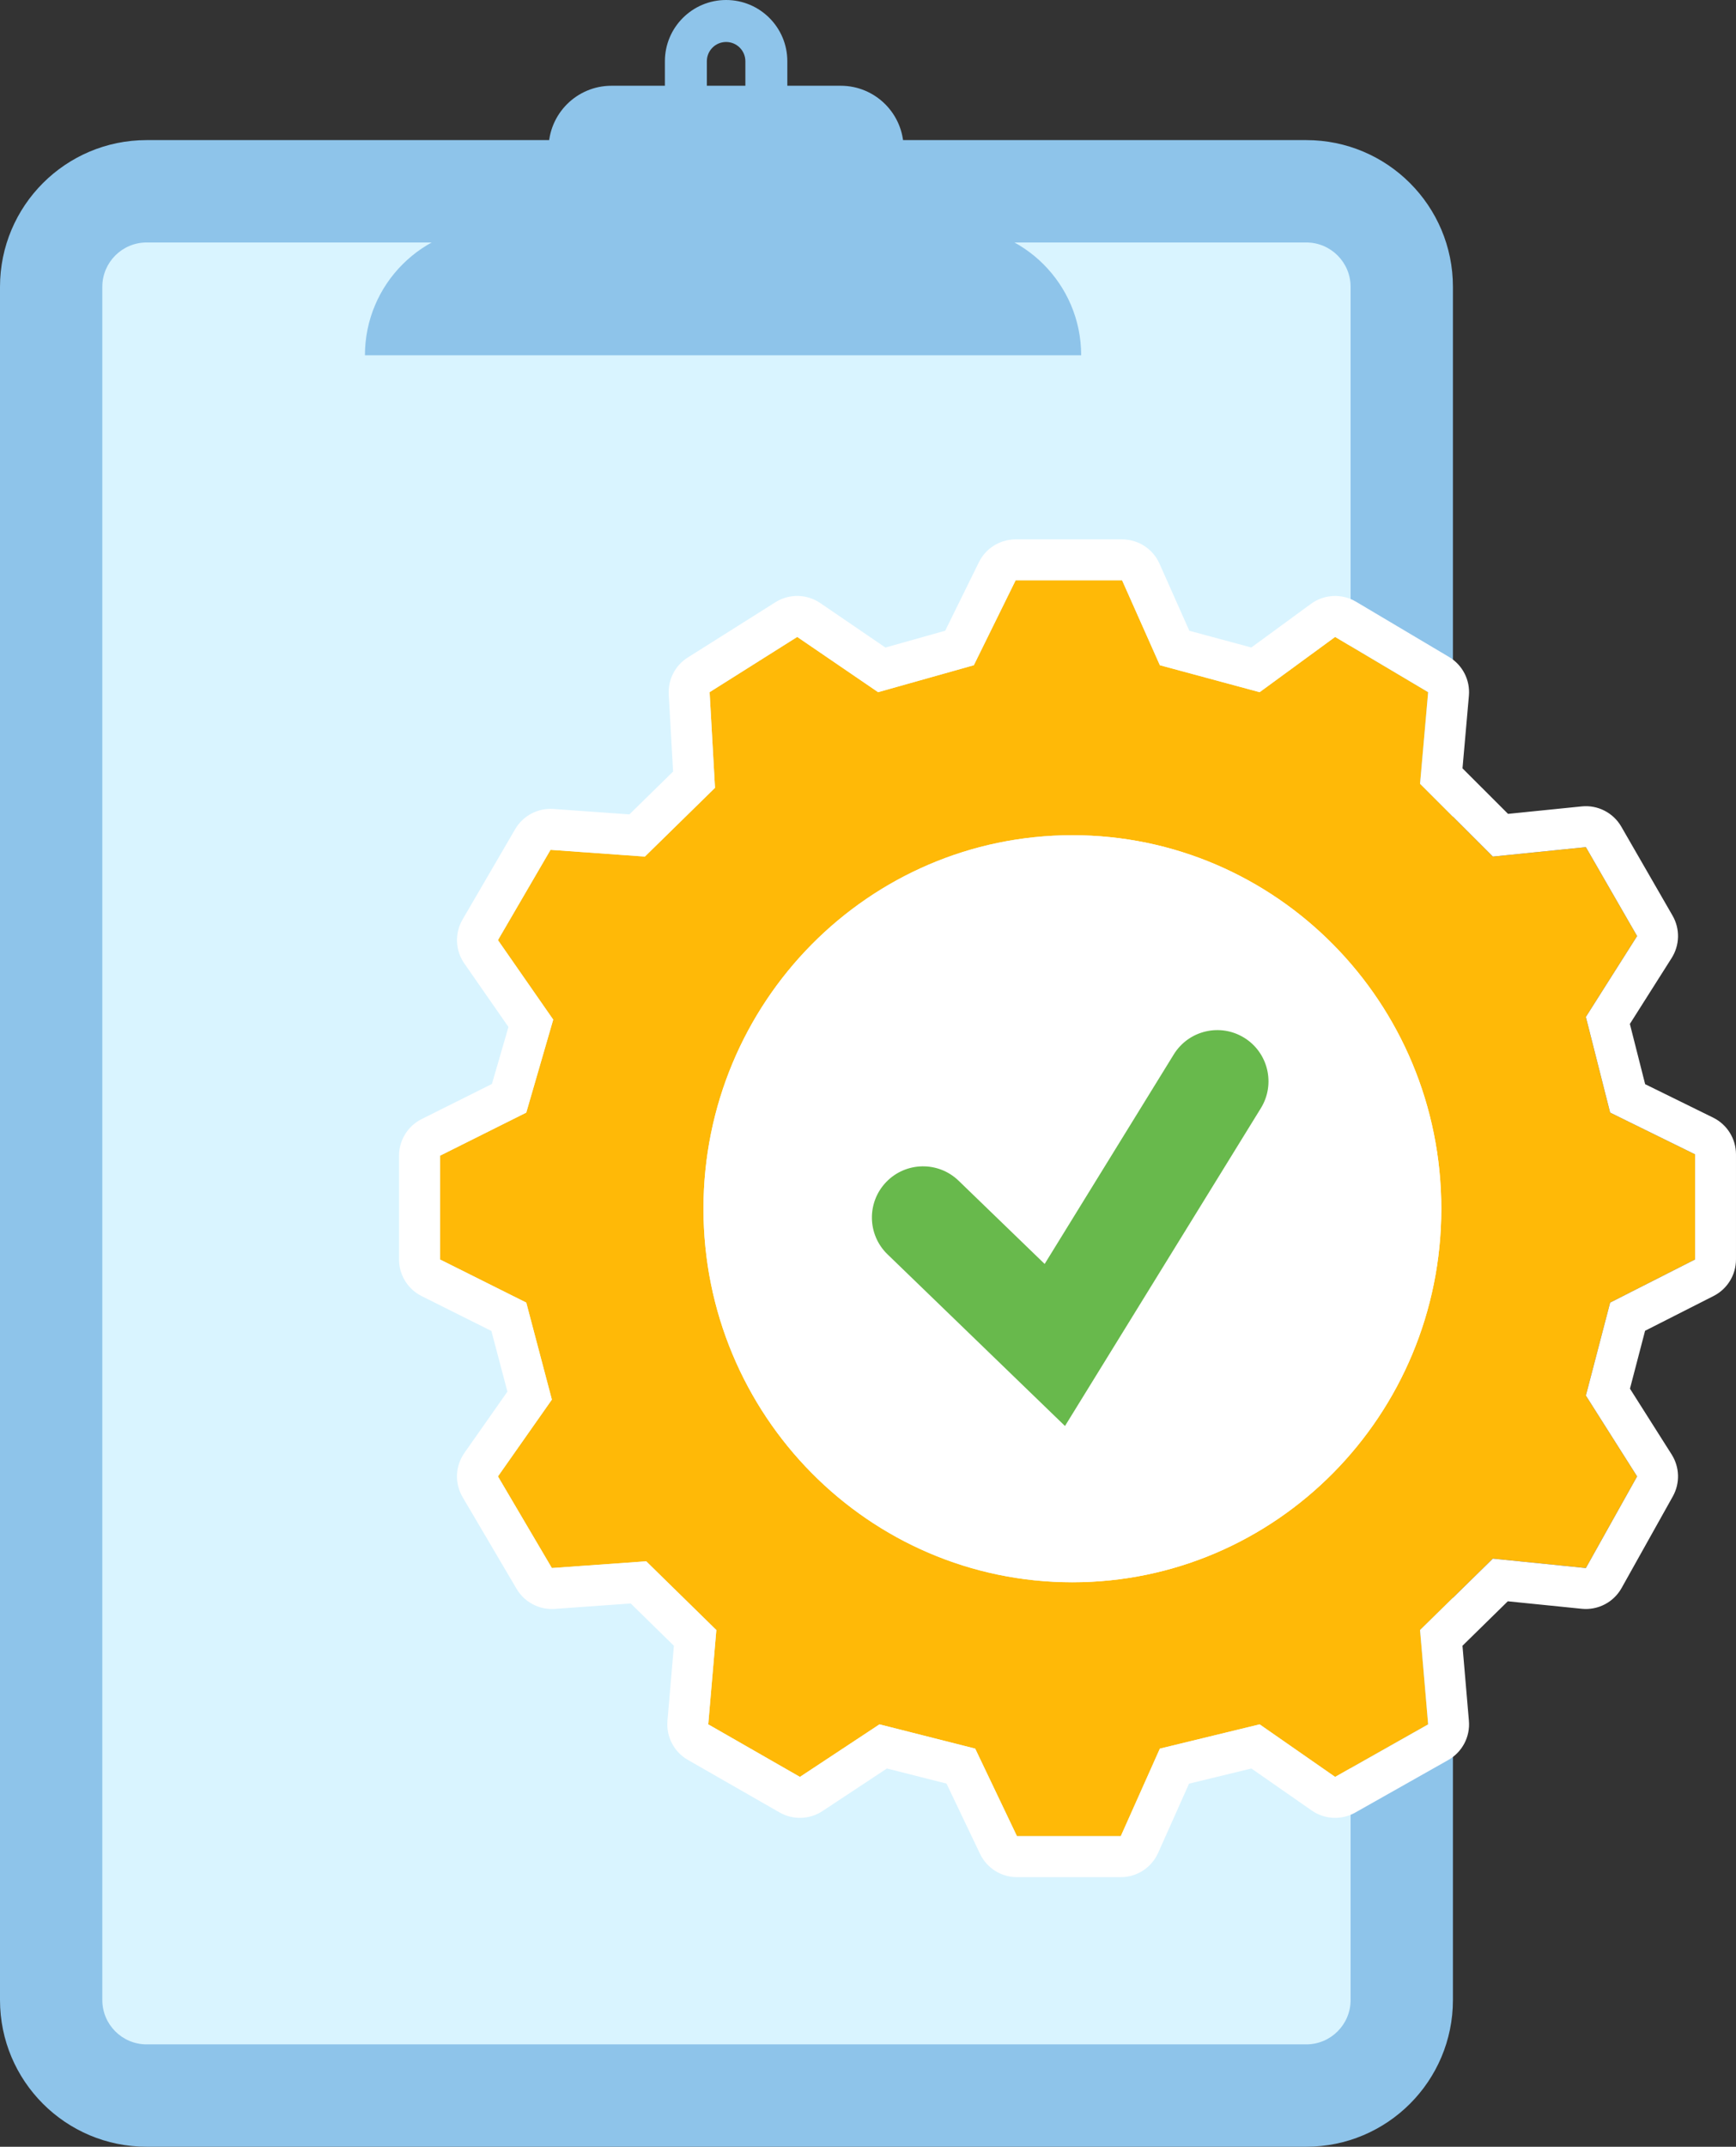
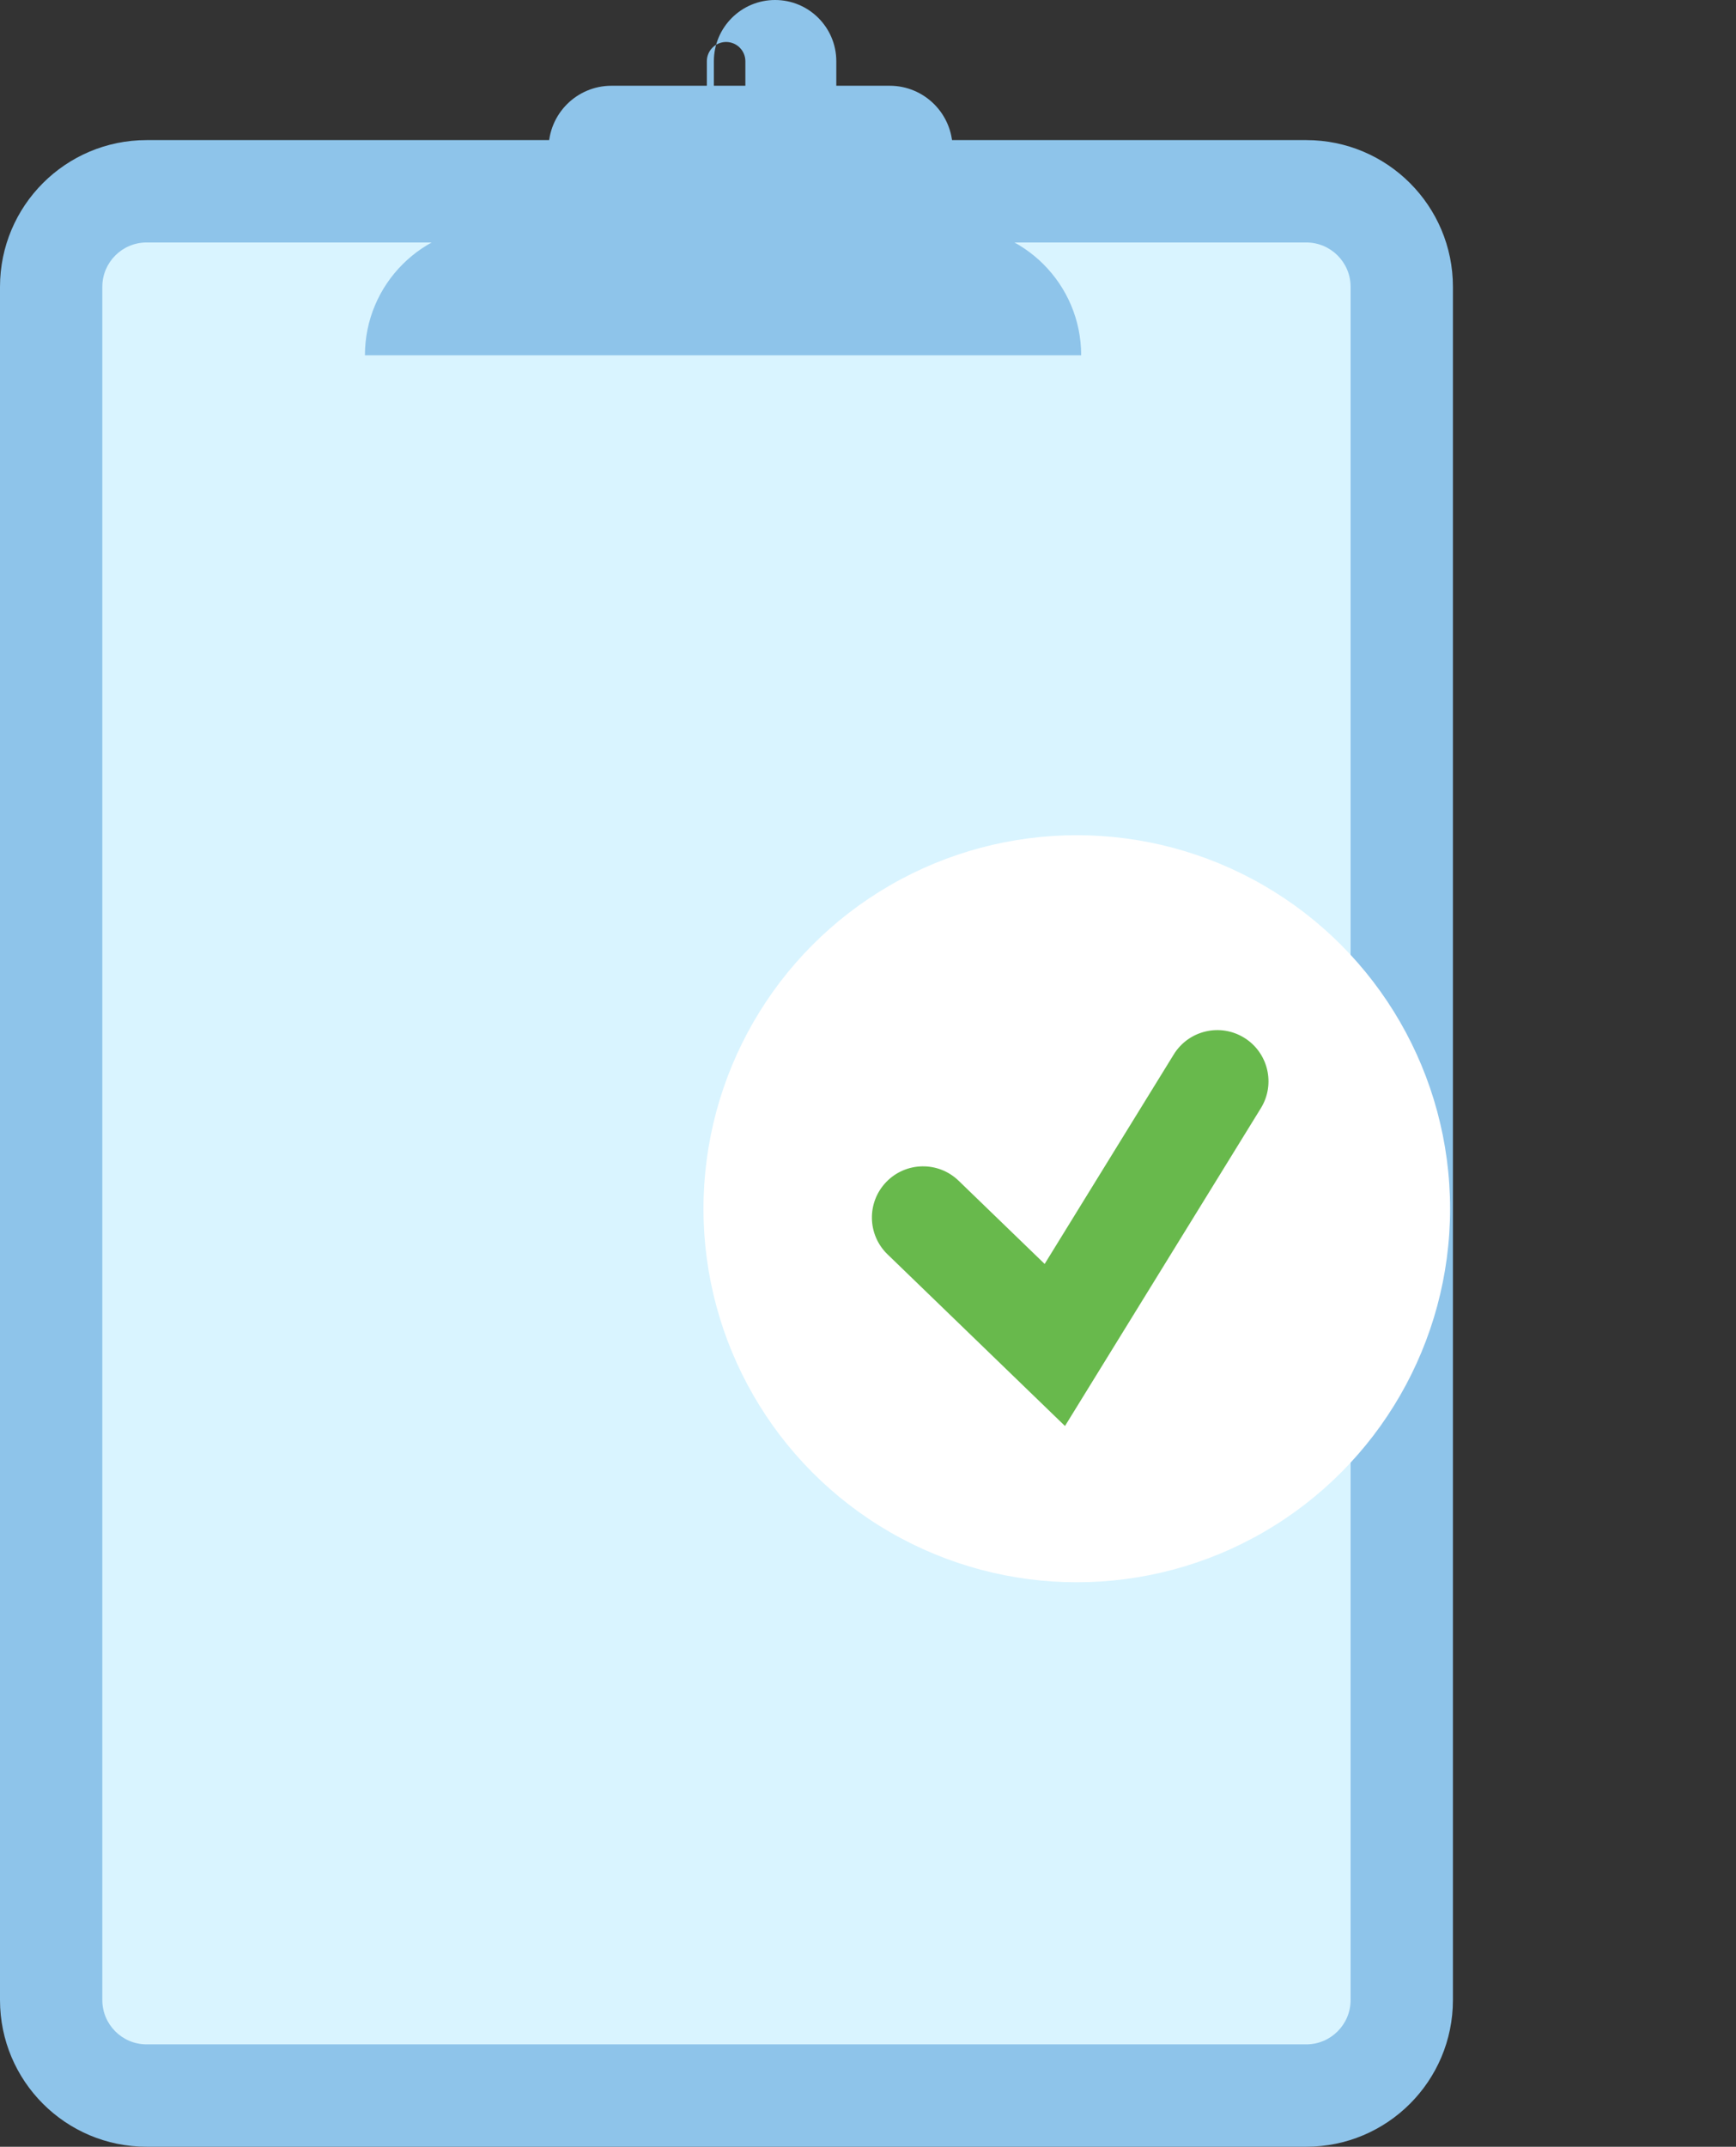
<svg xmlns="http://www.w3.org/2000/svg" id="Layer_1" data-name="Layer 1" viewBox="0 0 165.5 204.534">
  <rect x="0" y="0" width="165.5" height="204.534" fill="#333333" stroke="none" />
  <defs>
    <style>
      .cls-1, .cls-2 {
        fill: #fff;
      }

      .cls-3 {
        fill: #d9f4ff;
      }

      .cls-4 {
        fill: #8ec4ea;
      }

      .cls-4, .cls-2, .cls-5, .cls-6 {
        fill-rule: evenodd;
      }

      .cls-5 {
        fill: #ffb907;
      }

      .cls-6 {
        fill: #68b94c;
      }
    </style>
  </defs>
  <path class="cls-3" d="M4.877,27.329c0-5.028,4.076-9.104,9.104-9.104H124.531c5.028,0,9.105,4.076,9.105,9.104V190.553c0,5.028-4.077,9.104-9.105,9.104H13.981c-5.028,0-9.104-4.076-9.104-9.104V27.329Z" />
  <path class="cls-4" d="M0,27.329c0-7.722,6.26-13.981,13.981-13.981H124.531c7.722,0,13.982,6.26,13.982,13.981V190.553c0,7.722-6.26,13.981-13.982,13.981H13.981c-7.722,0-13.981-6.259-13.981-13.981V27.329Zm13.981-4.227c-2.334,0-4.227,1.892-4.227,4.227V190.553c0,2.334,1.892,4.227,4.227,4.227H124.531c2.335,0,4.227-1.893,4.227-4.227V27.329c0-2.334-1.892-4.227-4.227-4.227H13.981Z" />
-   <path class="cls-4" d="M67.387,8.17h3.672v-2.334c0-1.014-.822-1.836-1.836-1.836s-1.836,.822-1.836,1.836v2.334Zm-4,0h-5.088c-3.314,0-6,2.686-6,6v7.423h-5.252c-6.768,0-12.256,5.487-12.256,12.256H103.072c0-6.769-5.487-12.256-12.256-12.256h-4.669v-7.423c0-3.314-2.686-6-6-6h-5.088v-2.334c0-3.223-2.613-5.836-5.836-5.836s-5.836,2.613-5.836,5.836v2.334Z" />
+   <path class="cls-4" d="M67.387,8.17h3.672v-2.334c0-1.014-.822-1.836-1.836-1.836s-1.836,.822-1.836,1.836v2.334Zm-4,0h-5.088c-3.314,0-6,2.686-6,6v7.423h-5.252c-6.768,0-12.256,5.487-12.256,12.256H103.072c0-6.769-5.487-12.256-12.256-12.256v-7.423c0-3.314-2.686-6-6-6h-5.088v-2.334c0-3.223-2.613-5.836-5.836-5.836s-5.836,2.613-5.836,5.836v2.334Z" />
  <circle class="cls-1" cx="102.654" cy="115.164" r="35.589" />
  <path class="cls-6" d="M118.612,98.871c2.293,1.414,3.005,4.419,1.592,6.711l-18.674,30.282-16.92-16.356c-1.937-1.872-1.989-4.959-.117-6.896,1.872-1.937,4.96-1.989,6.896-.117l8.202,7.929,12.309-19.962c1.414-2.292,4.418-3.005,6.711-1.591Z" />
-   <path class="cls-5" d="M106.976,55.292l3.599,8.088,9.511,2.568,7.197-5.264,8.868,5.264-.771,8.73,6.94,6.933,8.868-.899,4.884,8.473-4.884,7.703,2.313,9.116,8.097,3.979v10.014l-8.097,4.109-2.313,8.858,4.884,7.703-4.884,8.73-8.868-.898-6.94,6.804,.771,8.987-8.868,5.007-7.197-5.007-9.511,2.311-3.727,8.345h-9.896l-3.984-8.345-9.125-2.311-7.583,5.007-8.74-5.007,.771-8.987-6.683-6.548-8.996,.642-5.141-8.73,5.141-7.318-2.442-9.243-8.225-4.109v-9.885l8.225-4.108,2.57-8.859-5.269-7.575,5.012-8.602,8.997,.642,6.683-6.548-.514-9.115,8.354-5.264,7.711,5.264,9.125-2.568,3.984-8.088h10.153Zm-4.741,95.461c19.424,0,35.17-15.933,35.17-35.589s-15.746-35.588-35.17-35.588-35.17,15.934-35.17,35.588,15.746,35.589,35.17,35.589Z" />
-   <path class="cls-2" d="M106.976,55.292l3.599,8.088,9.511,2.568,7.197-5.264,8.868,5.264-.771,8.73,6.94,6.933,8.868-.899,4.884,8.473-4.884,7.703,2.313,9.116,8.097,3.979v10.014l-8.097,4.109-2.313,8.858,4.884,7.703-4.884,8.73-8.868-.898-6.94,6.804,.771,8.987-8.868,5.007-7.197-5.007-9.511,2.311-3.727,8.345h-9.896l-3.984-8.345-9.125-2.311-7.583,5.007-8.74-5.007,.771-8.987-6.683-6.547-8.996,.641-5.141-8.73,5.141-7.318-2.442-9.243-8.225-4.109v-9.885l8.225-4.108,2.57-8.859-5.269-7.575,5.012-8.602,8.997,.642,6.683-6.548-.514-9.115,8.354-5.264,7.711,5.264,9.125-2.568,3.984-8.088h10.153Zm-16.869,4.804l3.215-6.528c.657-1.333,2.014-2.178,3.5-2.178h10.153c1.542,0,2.939,.907,3.565,2.316l2.844,6.391,5.909,1.595,5.685-4.158c1.262-.922,2.952-1.003,4.295-.206l8.868,5.264c1.291,.766,2.027,2.204,1.895,3.699l-.61,6.915,4.341,4.337,7.027-.712c1.528-.155,3.006,.602,3.773,1.933l4.884,8.473c.725,1.257,.692,2.812-.085,4.038l-3.984,6.283,1.457,5.739,6.479,3.185c1.335,.656,2.181,2.014,2.181,3.501v10.014c0,1.47-.826,2.815-2.136,3.48l-6.531,3.314-1.441,5.517,3.975,6.27c.767,1.21,.81,2.744,.11,3.994l-4.884,8.73c-.759,1.357-2.251,2.134-3.798,1.977l-7.049-.714-4.322,4.237,.614,7.154c.131,1.522-.639,2.981-1.969,3.732l-8.868,5.007c-1.305,.736-2.916,.661-4.146-.195l-5.755-4.004-5.943,1.444-2.947,6.597c-.627,1.406-2.023,2.311-3.562,2.311h-9.896c-1.504,0-2.873-.864-3.521-2.221l-3.195-6.693-5.681-1.439-6.145,4.058c-1.229,.812-2.811,.862-4.09,.13l-8.74-5.007c-1.318-.755-2.078-2.206-1.948-3.72l.614-7.153-4.114-4.031-7.244,.517c-1.478,.106-2.888-.635-3.64-1.912l-5.141-8.73c-.777-1.319-.71-2.97,.17-4.223l4.098-5.833-1.528-5.783-6.647-3.32c-1.323-.661-2.158-2.012-2.158-3.491v-9.885c0-1.479,.836-2.83,2.158-3.491l6.698-3.345,1.576-5.431-4.206-6.047c-.867-1.246-.932-2.881-.168-4.193l5.012-8.602c.749-1.286,2.165-2.033,3.649-1.928l7.244,.517,4.163-4.079-.414-7.348c-.08-1.416,.615-2.764,1.815-3.521l8.354-5.264c1.315-.829,2.996-.798,4.28,.079l6.207,4.237,5.698-1.603Zm12.128,86.756c17.226,0,31.269-14.143,31.269-31.687s-14.043-31.687-31.269-31.687-31.268,14.143-31.268,31.687,14.043,31.687,31.268,31.687Zm35.17-31.687c0,19.656-15.746,35.589-35.17,35.589s-35.17-15.933-35.17-35.589,15.746-35.588,35.17-35.588,35.17,15.934,35.17,35.588Z" />
</svg>